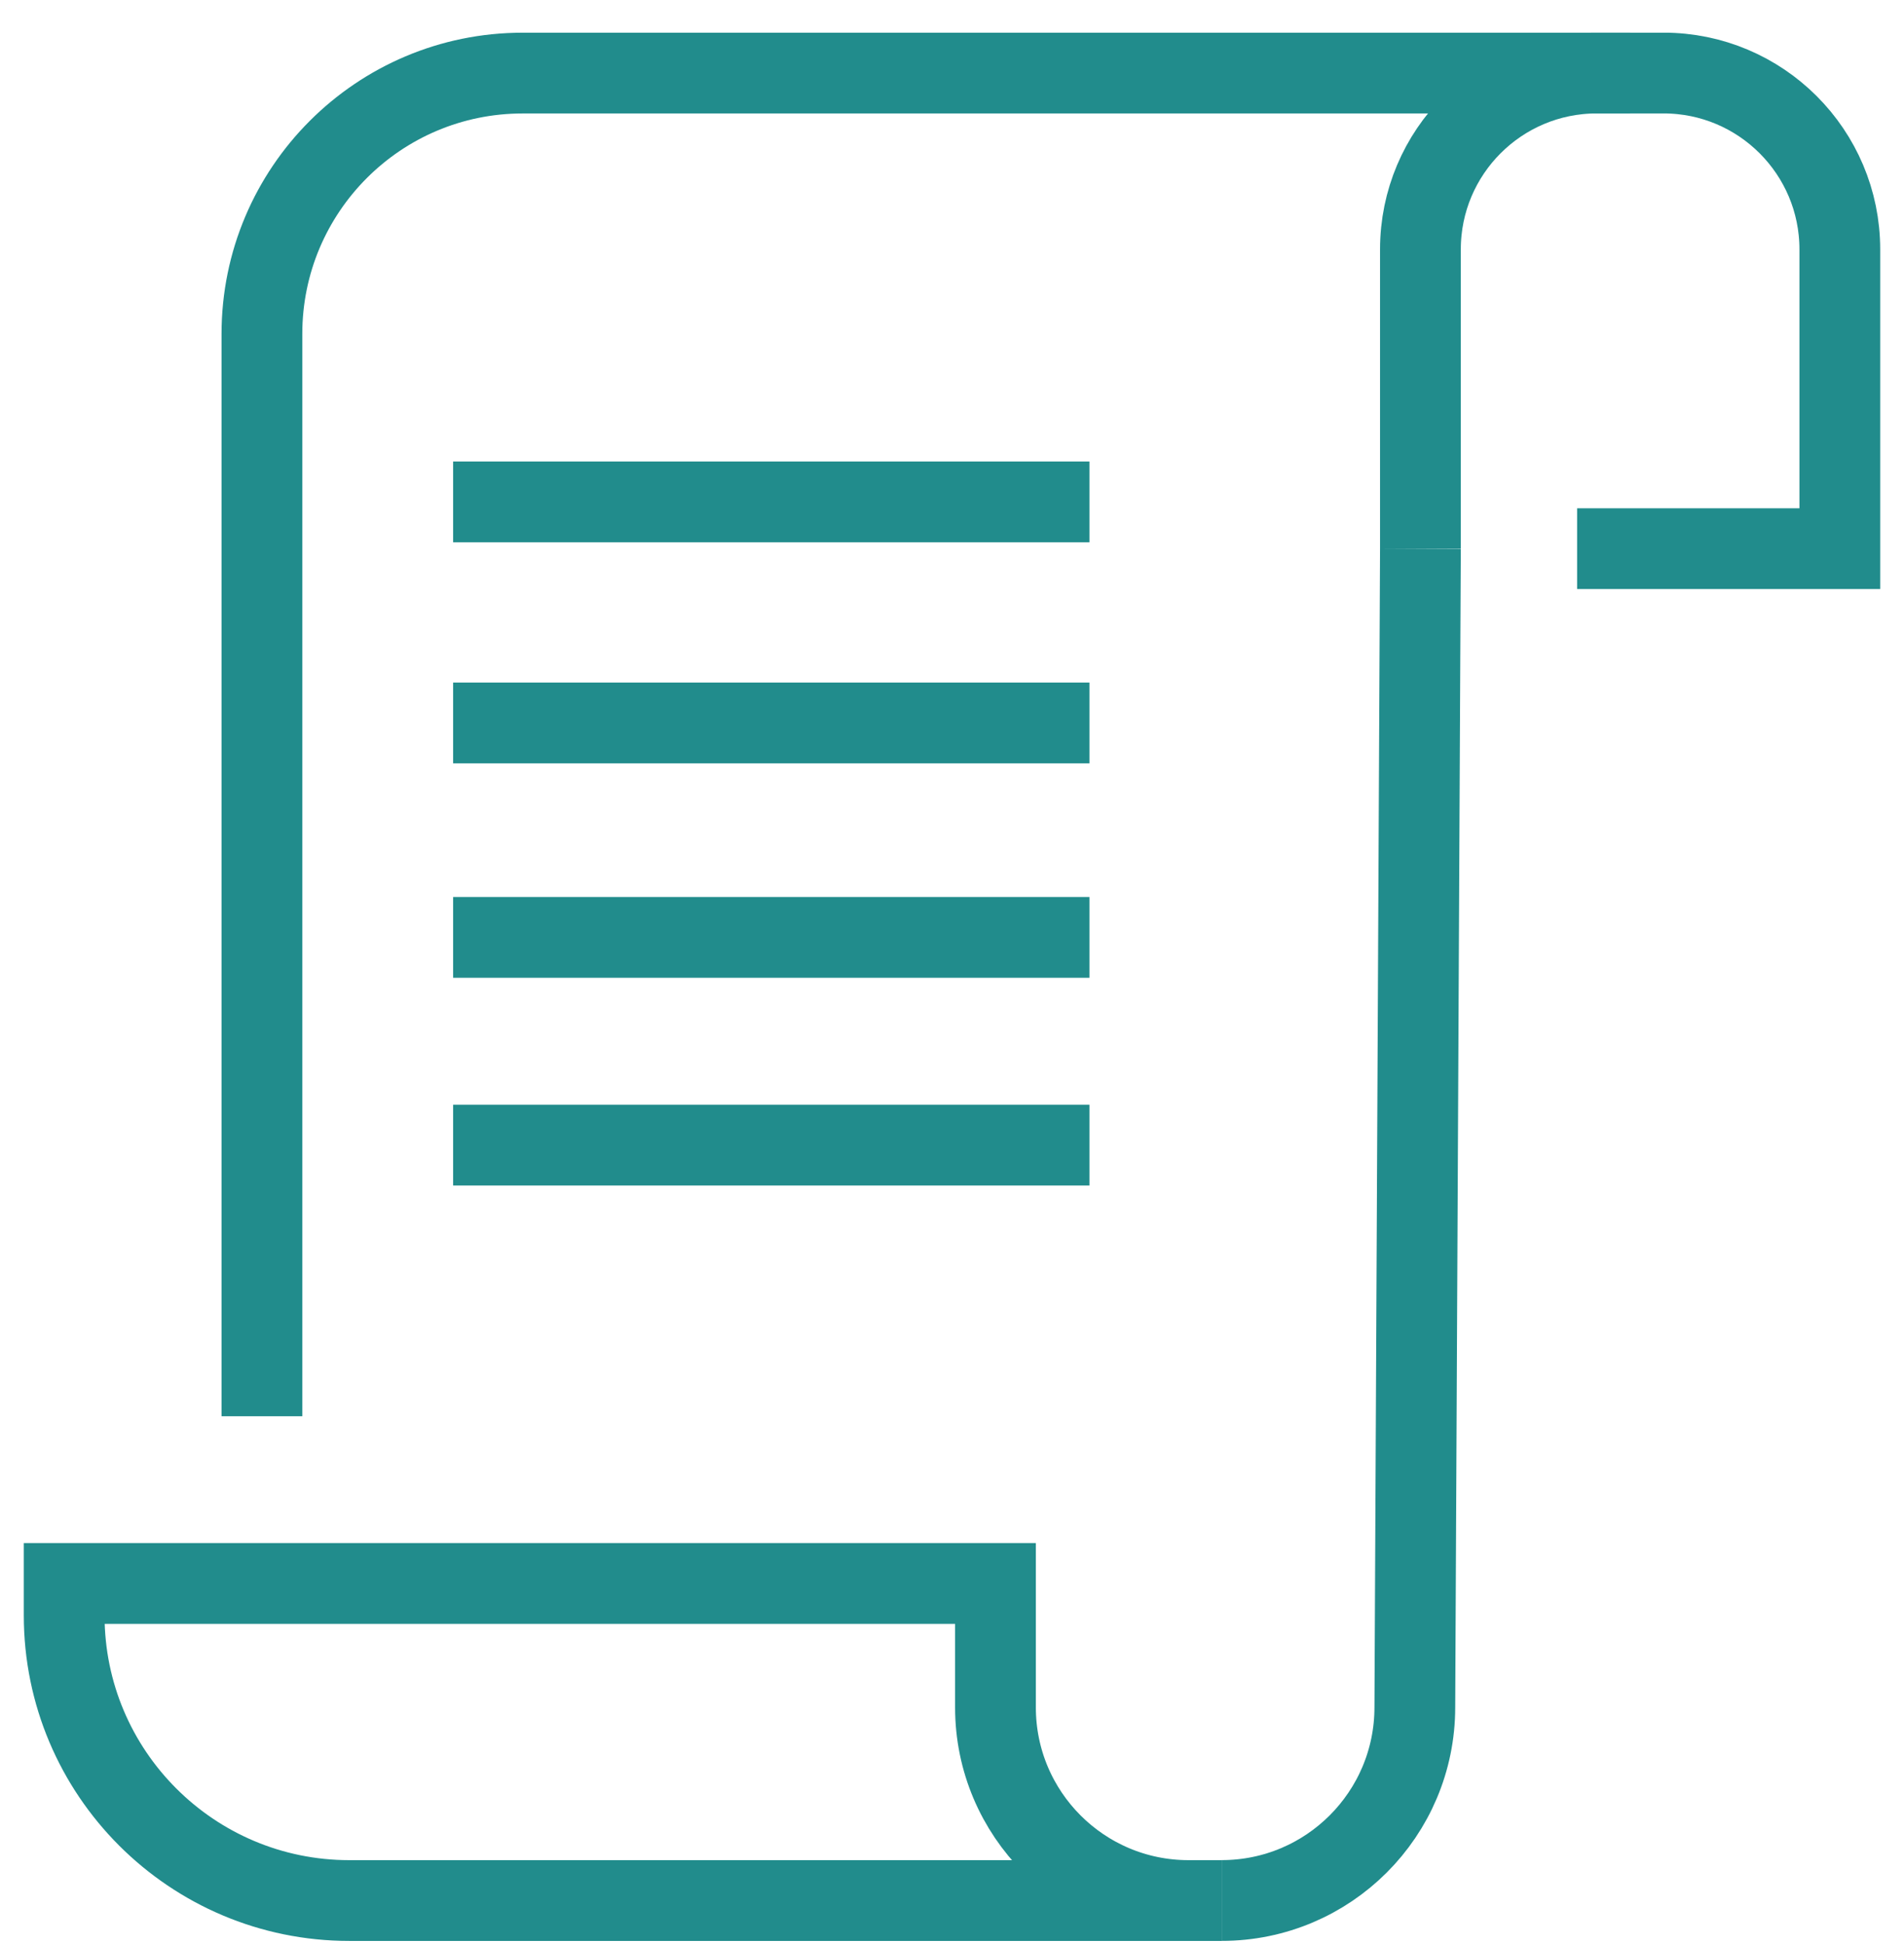
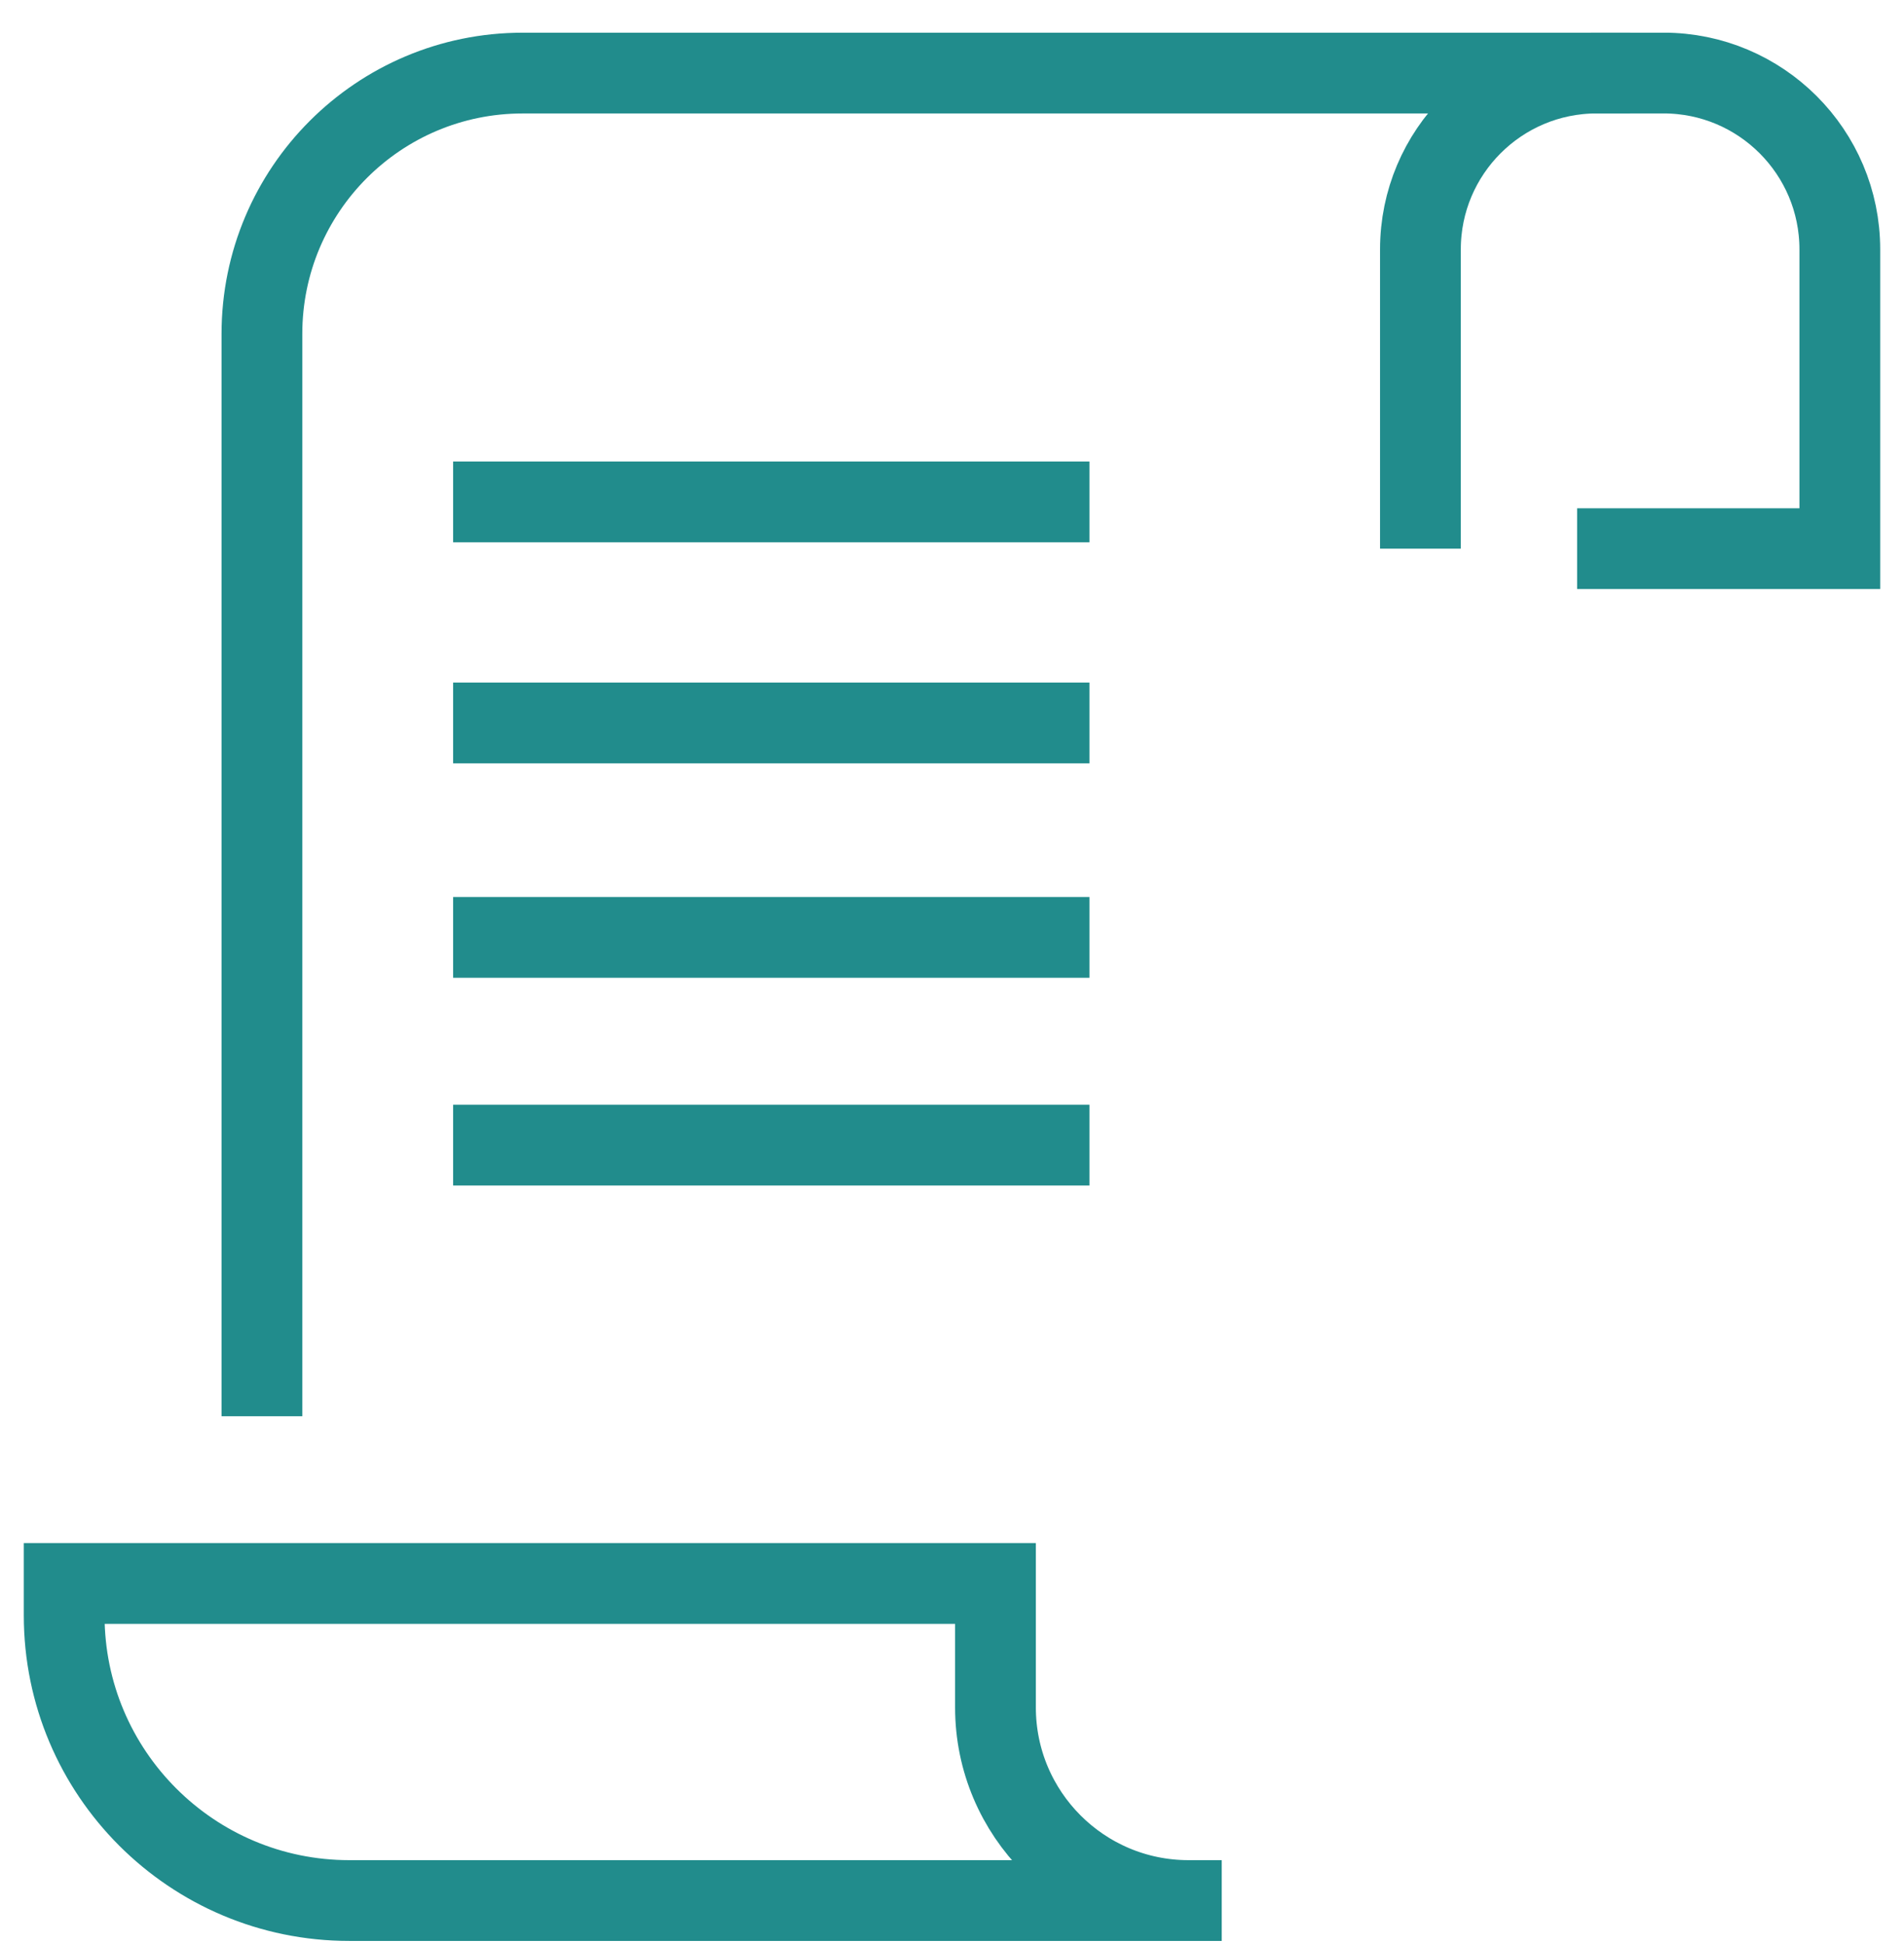
<svg xmlns="http://www.w3.org/2000/svg" width="48" height="49" viewBox="0 0 48 49" fill="none">
  <g clip-path="url(#clip0_1196_19157)">
    <path d="M6.603 35.696V8.416C6.603 4.786 9.546 1.842 13.176 1.842H41.096" stroke="#218C8C" stroke-width="2.036" stroke-miterlimit="10" />
    <path d="M35.809 13.829V6.286C35.809 3.832 37.799 1.841 40.254 1.841H41.937C44.392 1.841 46.382 3.832 46.382 6.286V13.829H39.759" stroke="#218C8C" stroke-width="2.036" stroke-miterlimit="10" />
-     <path d="M30.799 47.902C33.488 47.902 35.668 45.722 35.668 43.033L35.809 13.829" stroke="#218C8C" stroke-width="2.036" stroke-miterlimit="10" />
    <path d="M30.8 47.903H8.805C4.838 47.903 1.618 44.686 1.618 40.716V39.911H25.096V43.036C25.096 45.722 27.274 47.903 29.963 47.903" stroke="#218C8C" stroke-width="2.036" stroke-miterlimit="10" />
    <path d="M11.423 12.65H27.466" stroke="#218C8C" stroke-width="2.036" stroke-miterlimit="10" />
    <path d="M11.423 18.222H27.466" stroke="#218C8C" stroke-width="2.036" stroke-miterlimit="10" />
    <path d="M11.423 23.627H27.466" stroke="#218C8C" stroke-width="2.036" stroke-miterlimit="10" />
    <path d="M11.423 28.863H27.466" stroke="#218C8C" stroke-width="2.036" stroke-miterlimit="10" />
  </g>
  <defs>
    <clipPath id="clip0_1196_19157">
      <rect width="46.8" height="48.097" fill="white" transform="translate(0.6 0.824)" />
    </clipPath>
  </defs>
</svg>